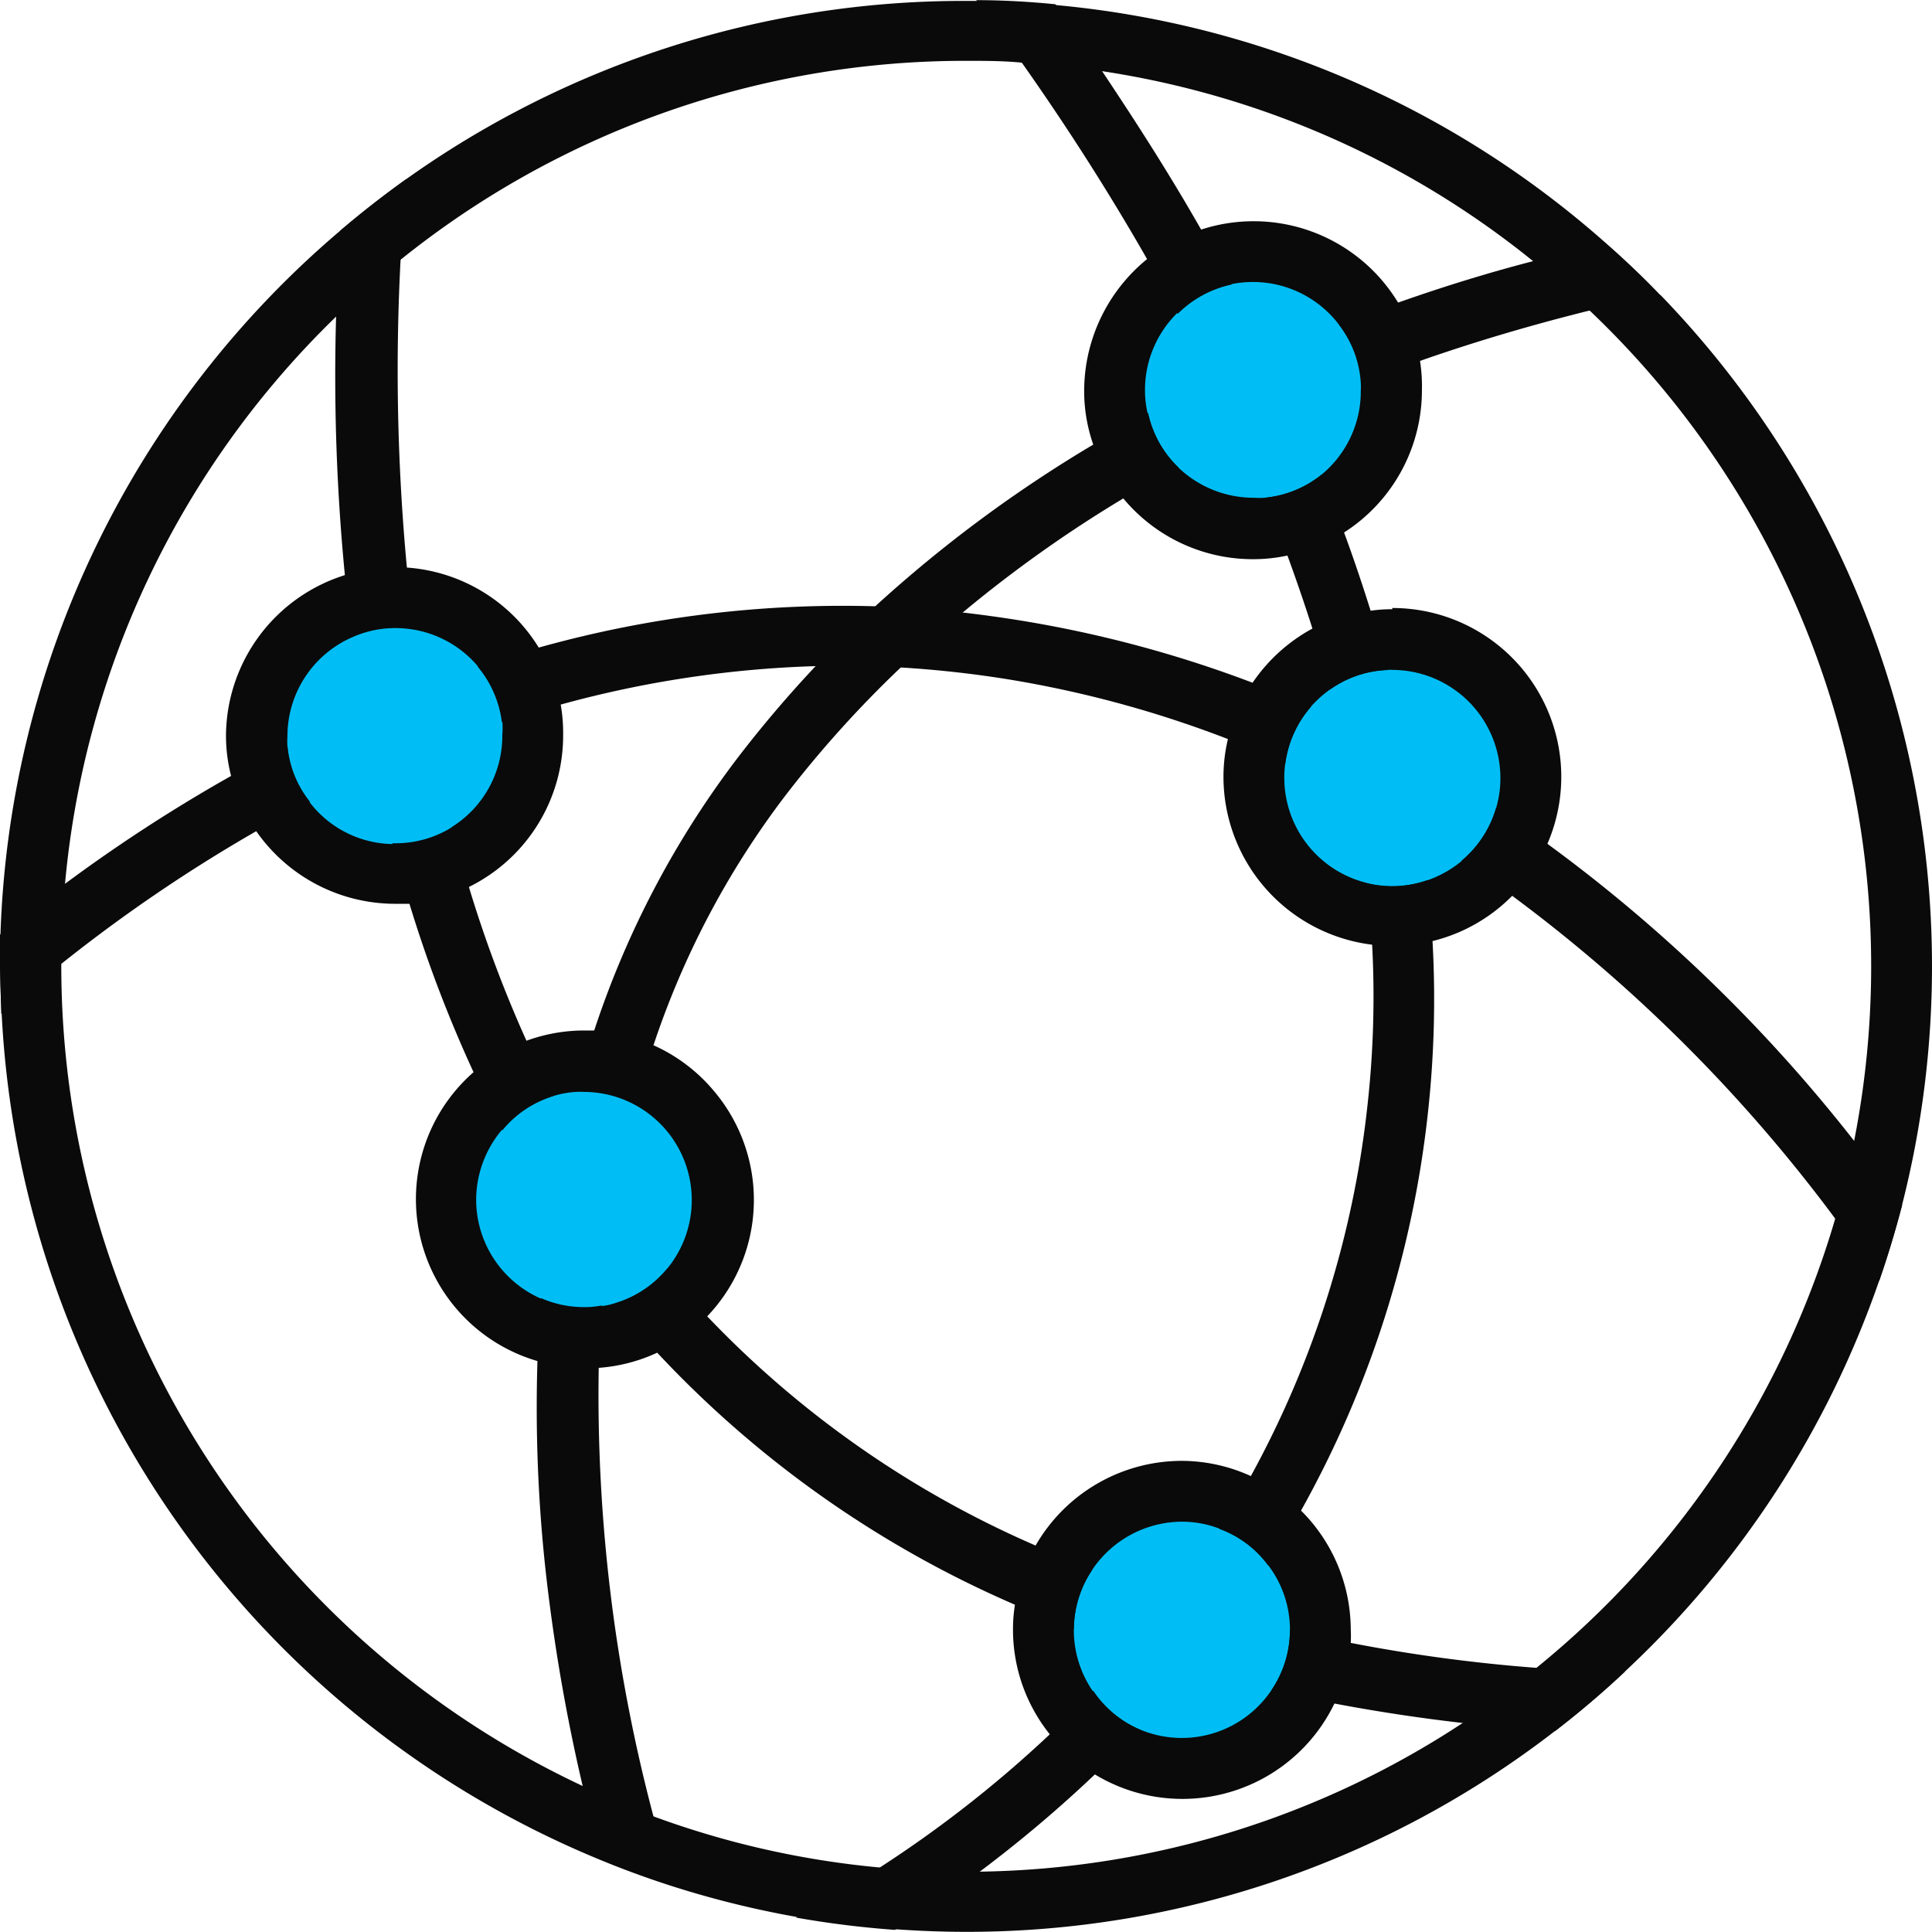
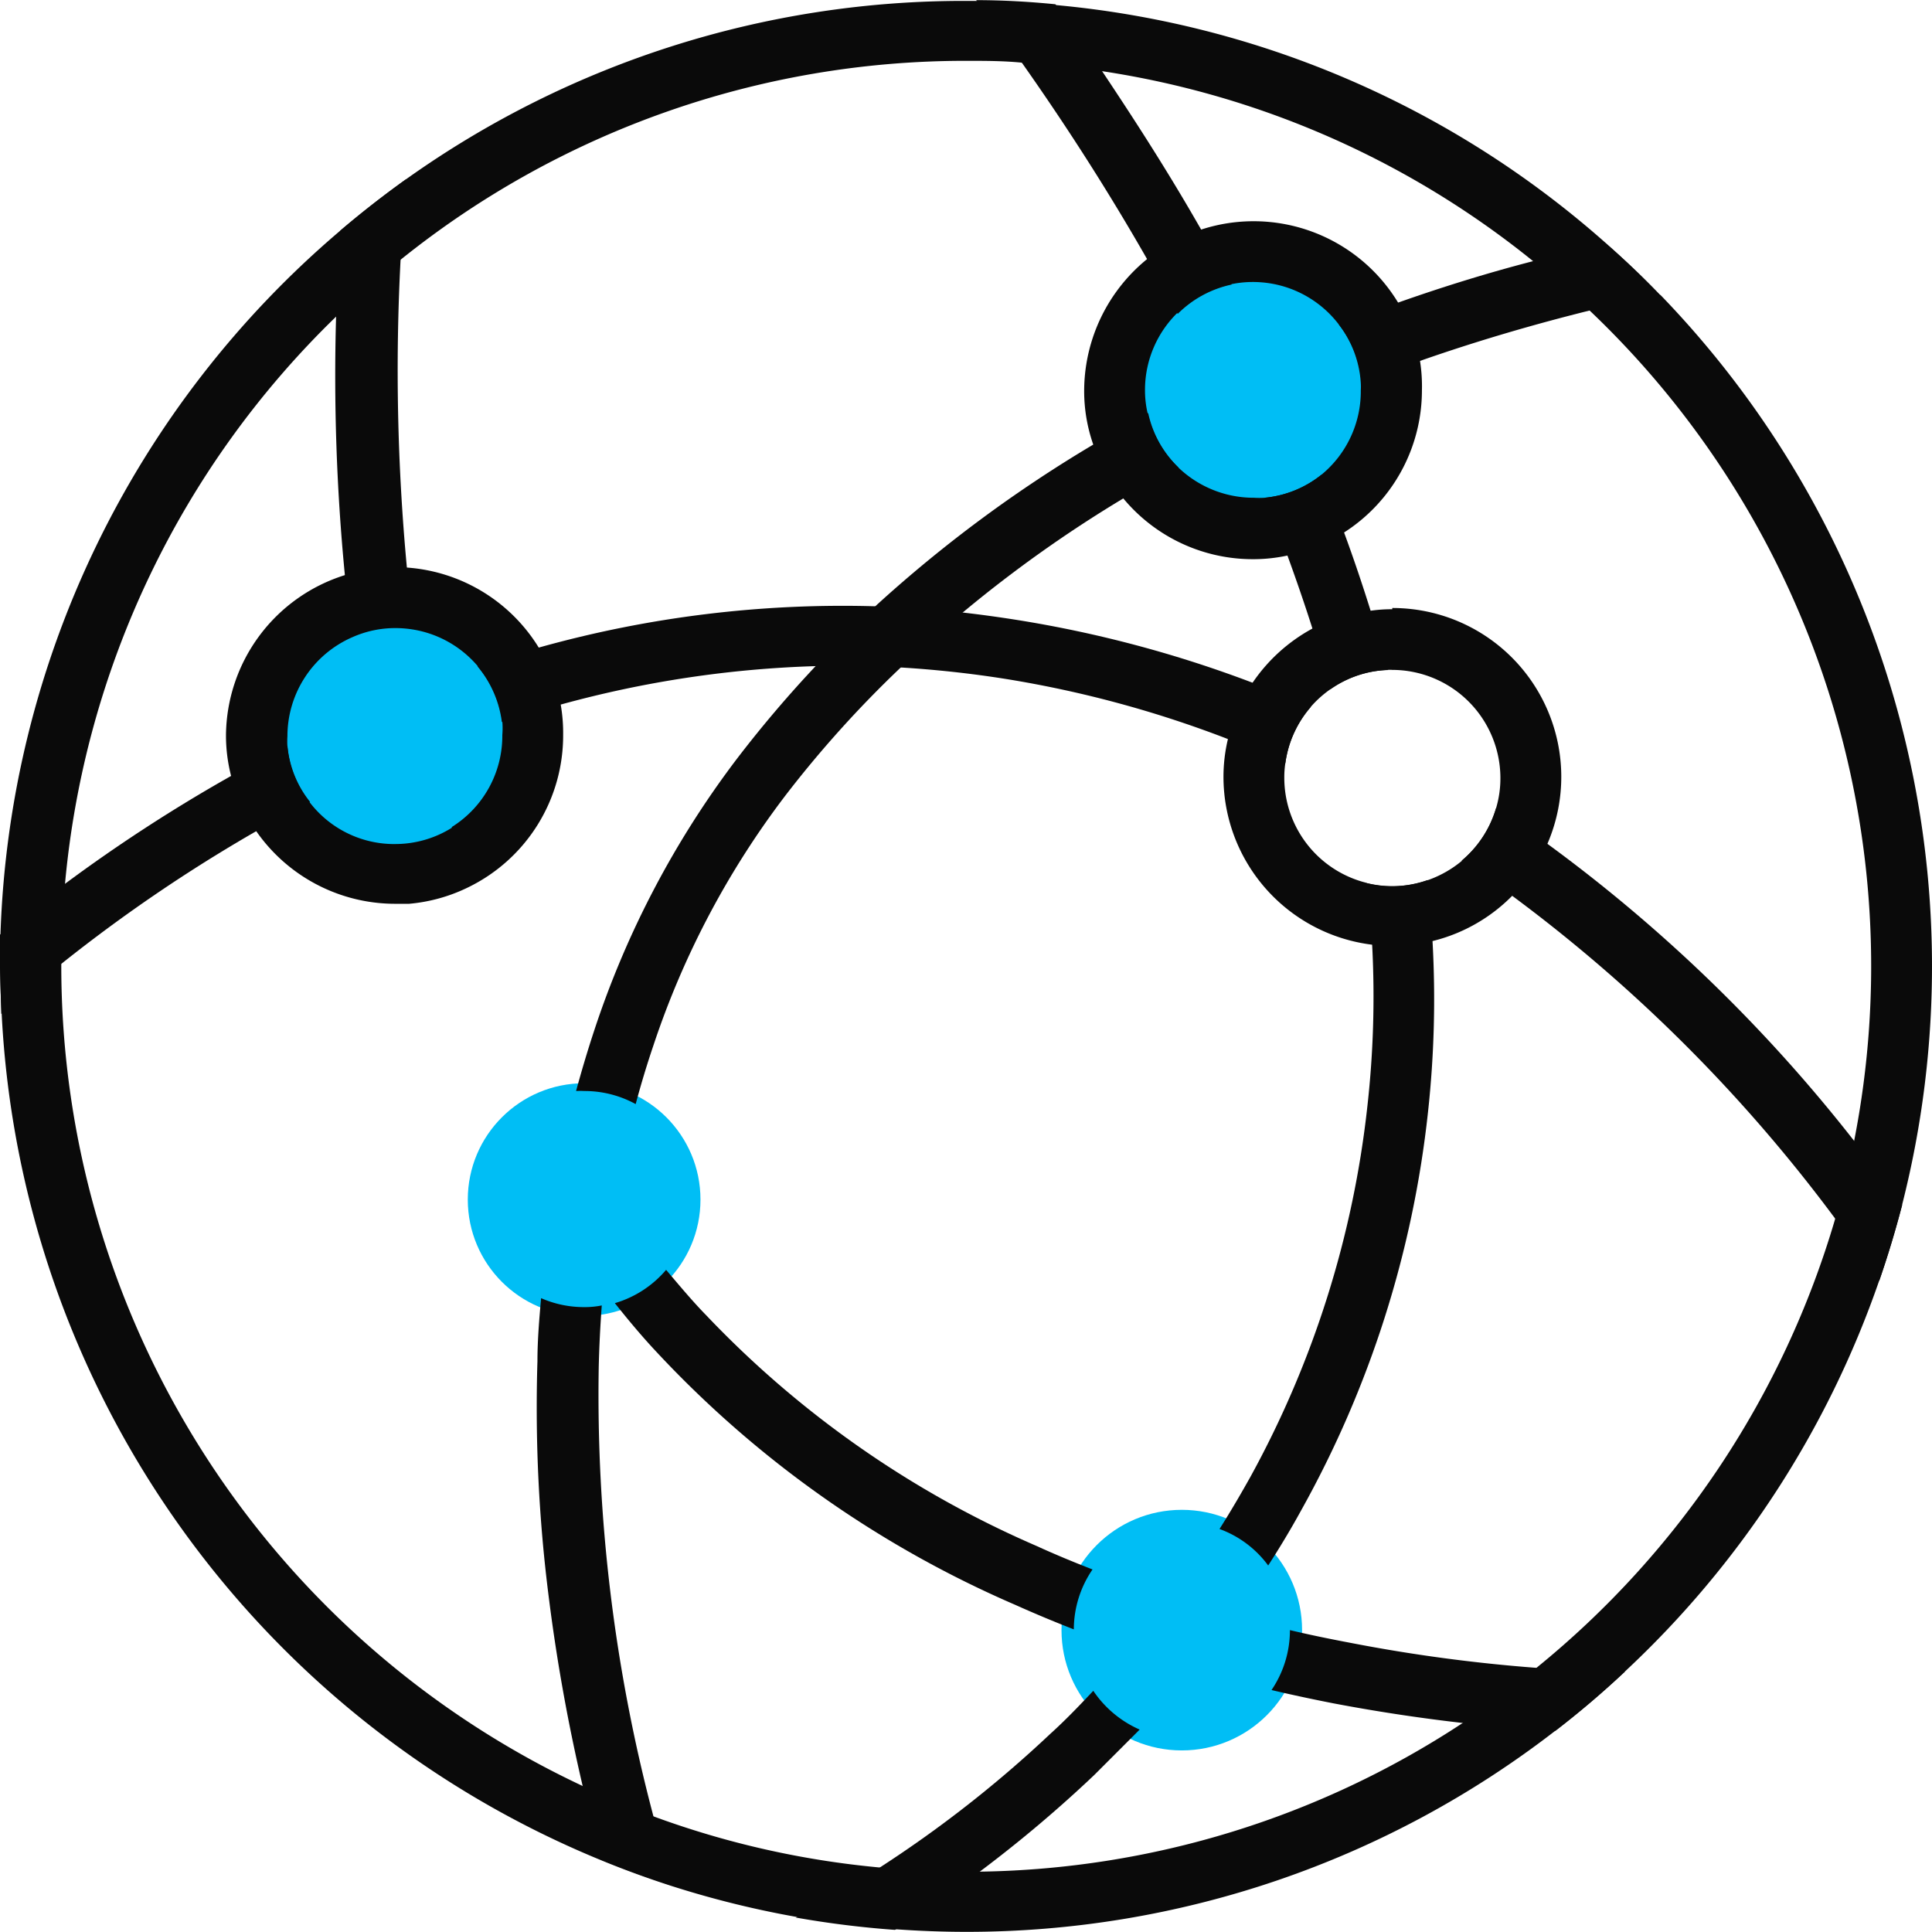
<svg xmlns="http://www.w3.org/2000/svg" id="Слой_1" data-name="Слой 1" viewBox="0 0 127.04 127.04">
  <defs>
    <style>.cls-1{fill:#0a0a0a;}.cls-2{fill:#00bef5;}</style>
  </defs>
  <title>internet_conection</title>
  <path class="cls-1" d="M109.14,19.08q-1.71-1.78-3.56-3.41A63.17,63.17,0,0,0,69.37,0c-1.72-.17-3.45-.26-5.21-.27h-.67A63.15,63.15,0,0,0,26.68,11.45q-2.25,1.61-4.34,3.39A63.42,63.42,0,0,0,0,61.13c0,.68,0,1.37,0,2.06,0,1,0,2.1.08,3.15A63.62,63.62,0,0,0,39.52,122c1.53.63,3.1,1.2,4.69,1.71a63.15,63.15,0,0,0,14.66,2.82c1.53.11,3.07.17,4.62.17a63.2,63.2,0,0,0,38.76-13.23q2.39-1.83,4.57-3.89a63.48,63.48,0,0,0,16.72-25.71q.85-2.44,1.51-5a63.51,63.51,0,0,0-15.91-59.82Zm11.51,60.71A59.6,59.6,0,0,1,101,109.34,58.32,58.32,0,0,1,96.1,113a59.24,59.24,0,0,1-31.64,9.74h-1c-1.9,0-3.77-.09-5.62-.27a58.59,58.59,0,0,1-15-3.4q-2.37-.87-4.64-2A59.57,59.57,0,0,1,4,63.19v-.14c0-1.76.08-3.5.24-5.21A59.41,59.41,0,0,1,22.07,20.49c1.35-1.31,2.77-2.56,4.24-3.74A59.22,59.22,0,0,1,63.49,3.67c1.23,0,2.46,0,3.67.12,1.78.1,3.55.29,5.28.56a59.07,59.07,0,0,1,28.35,12.5q1.93,1.56,3.74,3.27a59.46,59.46,0,0,1,17.36,54.57C121.56,76.42,121.14,78.12,120.65,79.79Z" transform="translate(0.03 0.33)" />
  <circle class="cls-2" cx="82.44" cy="25.67" r="7.23" />
  <circle class="cls-2" cx="25.97" cy="48.35" r="8.66" />
  <circle class="cls-2" cx="38.41" cy="78.88" r="7.65" />
  <circle class="cls-2" cx="77.71" cy="107.19" r="7.91" />
-   <circle class="cls-2" cx="91.51" cy="50.75" r="7.96" />
  <path class="cls-1" d="M25.94,40.91a6.92,6.92,0,0,0-2.84.6c-.18-1.38-.34-2.75-.46-4.1a135.72,135.72,0,0,1-.57-16.92c.06-2,.15-3.9.27-5.65q2.09-1.78,4.34-3.39c-.14,1.6-.27,3.38-.37,5.3a139.3,139.3,0,0,0,.41,20.19c.13,1.34.28,2.7.46,4.08A7.24,7.24,0,0,0,25.94,40.91Z" transform="translate(0.03 0.33)" />
-   <path class="cls-1" d="M34.59,68.11c.55,1.22,1.13,2.43,1.76,3.63A7,7,0,0,0,33,74c-.66-1.25-1.29-2.51-1.87-3.78a86.81,86.81,0,0,1-4.23-11.1c-.41-1.32-.79-2.65-1.13-4h.2a7,7,0,0,0,3.74-1.07c.34,1.32.71,2.63,1.11,4A83.15,83.15,0,0,0,34.59,68.11Z" transform="translate(0.03 0.33)" />
  <path class="cls-1" d="M68.07,101.3c1.25.57,2.5,1.09,3.74,1.57a7,7,0,0,0-1.23,3.94q-1.93-.75-3.87-1.62A70.36,70.36,0,0,1,43.15,88.58c-.94-1-1.86-2.1-2.75-3.22a7,7,0,0,0,3.37-2.19c.85,1,1.73,2.06,2.65,3A66.17,66.17,0,0,0,68.07,101.3Z" transform="translate(0.03 0.33)" />
  <path class="cls-1" d="M106.82,109.59q-2.19,2.05-4.57,3.89c-1.73-.1-3.8-.26-6.15-.52-2.53-.29-5.36-.7-8.42-1.28-1.33-.26-2.7-.55-4.1-.88a7,7,0,0,0,1.21-3.94c1.35.32,2.68.59,4,.84A106.2,106.2,0,0,0,101,109.34C103.76,109.55,105.78,109.59,106.82,109.59Z" transform="translate(0.03 0.33)" />
  <path class="cls-1" d="M42.91,119c.43,1.7.87,3.27,1.3,4.68-1.59-.51-3.16-1.08-4.69-1.71-.42-1.52-.85-3.17-1.25-4.92a119.75,119.75,0,0,1-2.21-12.31,98.67,98.67,0,0,1-.75-15.56c0-1.4.12-2.78.24-4.15a7,7,0,0,0,2.83.59,5.57,5.57,0,0,0,1.16-.11c-.1,1.37-.17,2.72-.2,4.07A108.12,108.12,0,0,0,42.91,119Z" transform="translate(0.03 0.33)" />
  <path class="cls-1" d="M77.46,30.41q-1.78,1-3.57,2A84.42,84.42,0,0,0,63.33,39.9q-2.11,1.74-4.13,3.66A72.91,72.91,0,0,0,51.6,52a56.49,56.49,0,0,0-8.66,16.4h0q-.65,1.92-1.17,3.87a7,7,0,0,0-3.38-.86,4.89,4.89,0,0,0-.54,0c.37-1.36.77-2.7,1.2-4a61.11,61.11,0,0,1,9.38-17.85,78.43,78.43,0,0,1,5.22-6.14h0c1.3-1.39,2.65-2.72,4-4A87.49,87.49,0,0,1,71.9,28.88c1.19-.72,2.38-1.4,3.57-2.05A7,7,0,0,0,77.46,30.41Z" transform="translate(0.03 0.33)" />
  <path class="cls-1" d="M109.14,19.08c-1.45.3-3,.65-4.61,1-3.46.86-7.24,1.94-11.18,3.32-1.27.44-2.56.91-3.86,1.42A7,7,0,0,0,88,21c1.31-.51,2.6-1,3.87-1.42,3.08-1.09,6.06-2,8.88-2.73,1.66-.45,3.26-.84,4.79-1.18Q107.43,17.29,109.14,19.08Z" transform="translate(0.03 0.33)" />
  <path class="cls-1" d="M67.16,3.79q-1.57-2.22-3-4.11c1.76,0,3.49.1,5.21.27,1,1.36,2,2.83,3.07,4.4,2,3,4.11,6.25,6.18,9.84l.34.59c.69,1.21,1.36,2.41,2,3.6a7.12,7.12,0,0,0-3.55,1.93c-.65-1.22-1.32-2.41-2-3.58C72.63,11.86,69.77,7.49,67.16,3.79Z" transform="translate(0.03 0.33)" />
  <path class="cls-1" d="M84.63,36.21q-.72-1.93-1.5-3.81a7,7,0,0,0,3.74-1.52c.53,1.3,1,2.57,1.49,3.83.64,1.74,1.21,3.44,1.73,5.1.42,1.33.8,2.64,1.14,3.92A6.84,6.84,0,0,0,87.44,45c-.36-1.34-.75-2.67-1.17-4C85.76,39.4,85.21,37.8,84.63,36.21Z" transform="translate(0.03 0.33)" />
  <path class="cls-1" d="M74.91,113.4c-1,1-2,2-3,3a85.37,85.37,0,0,1-7.5,6.33c-2,1.47-3.86,2.75-5.59,3.84a63.44,63.44,0,0,1-6.52-.81c1.55-.83,3.43-1.92,5.52-3.29A78.37,78.37,0,0,0,69,113.71c1-.9,1.92-1.86,2.86-2.86A7.13,7.13,0,0,0,74.91,113.4Z" transform="translate(0.03 0.33)" />
  <path class="cls-1" d="M93.87,72.79A68.86,68.86,0,0,1,85.52,99c-.68,1.24-1.41,2.45-2.16,3.61a6.9,6.9,0,0,0-3.2-2.4c.71-1.12,1.39-2.28,2.06-3.48a65.37,65.37,0,0,0,7.67-24.38,64.67,64.67,0,0,0,.31-10.49c-.08-1.38-.19-2.75-.34-4.12a7,7,0,0,0,1.66.2,6.9,6.9,0,0,0,2.32-.4q.22,2.11.33,4.08A68.44,68.44,0,0,1,93.87,72.79Z" transform="translate(0.03 0.33)" />
  <path class="cls-1" d="M18.87,48.7a6.87,6.87,0,0,0,1.49,3.7c-1.22.63-2.4,1.27-3.55,1.93A102,102,0,0,0,4,63.05Q1.78,64.81.05,66.34c0-1-.08-2.1-.08-3.15,0-.69,0-1.38,0-2.06,1.27-1.05,2.68-2.16,4.2-3.29a104.64,104.64,0,0,1,11-7.15C16.36,50,17.59,49.34,18.87,48.7Z" transform="translate(0.03 0.33)" />
  <path class="cls-1" d="M82.35,44.57c1.3.5,2.57,1,3.82,1.58a7.08,7.08,0,0,0-1.68,3.7c-1.23-.56-2.48-1.08-3.77-1.58A72.62,72.62,0,0,0,66.2,44.33c-2.37-.38-4.7-.63-7-.77-1.87-.11-3.72-.13-5.55-.09h0A71.13,71.13,0,0,0,36.84,46c-1.31.35-2.6.74-3.87,1.15a7.07,7.07,0,0,0-1.6-3.66c1.32-.45,2.66-.86,4-1.23a74.08,74.08,0,0,1,22.27-2.72c1.86.06,3.75.19,5.66.41q1.74.2,3.51.48A78.35,78.35,0,0,1,82.35,44.57Z" transform="translate(0.03 0.33)" />
  <path class="cls-1" d="M125.05,78.9q-.66,2.53-1.51,5c-.79-1.18-1.75-2.56-2.89-4.09A102.19,102.19,0,0,0,99.44,58.6c-1.08-.8-2.2-1.58-3.35-2.34a7.11,7.11,0,0,0,2.25-3.44c1.17.76,2.3,1.55,3.4,2.35a102.29,102.29,0,0,1,20.15,19.52C123.08,76.19,124.13,77.61,125.05,78.9Z" transform="translate(0.03 0.33)" />
  <path class="cls-1" d="M36.84,46a10.82,10.82,0,0,0-1.44-3.74,11.09,11.09,0,0,0-8.68-5.27l-.78,0a10.9,10.9,0,0,0-3.3.5A11.13,11.13,0,0,0,14.83,48a10.67,10.67,0,0,0,.33,2.67,11.13,11.13,0,0,0,10.78,8.43c.31,0,.63,0,.93,0A11,11,0,0,0,30.79,58,11.1,11.1,0,0,0,37,48,10.84,10.84,0,0,0,36.84,46Zm-7.16,8.1a7,7,0,0,1-3.74,1.07h-.2a7,7,0,0,1-5.38-2.71,6.87,6.87,0,0,1-1.49-3.7,5.17,5.17,0,0,1,0-.68,7.1,7.1,0,0,1,4.27-6.51,6.92,6.92,0,0,1,2.84-.6,7.24,7.24,0,0,1,1.24.11A7.08,7.08,0,0,1,33,47.1h0A5.49,5.49,0,0,1,33,48,7.07,7.07,0,0,1,29.68,54.05Z" transform="translate(0.03 0.33)" />
  <path class="cls-1" d="M93.35,23.44a10.77,10.77,0,0,0-1.44-3.86,11.11,11.11,0,0,0-13-4.8,11.19,11.19,0,0,0-7.65,10.56,10.65,10.65,0,0,0,.59,3.54,11.07,11.07,0,0,0,10.52,7.56,10.69,10.69,0,0,0,2.21-.23,11.1,11.1,0,0,0,8.89-10.87A10.83,10.83,0,0,0,93.35,23.44Zm-6.48,7.44a7,7,0,0,1-3.74,1.52,5.63,5.63,0,0,1-.71,0,7.15,7.15,0,0,1-7-5.61,6.67,6.67,0,0,1-.16-1.49A7.1,7.1,0,0,1,88,21a7,7,0,0,1,1.45,3.86,3.87,3.87,0,0,1,0,.48A7.1,7.1,0,0,1,86.87,30.88Z" transform="translate(0.03 0.33)" />
  <path class="cls-1" d="M89.86,57.73a7.12,7.12,0,0,1-5.44-6.91,6.24,6.24,0,0,1,.07-1,7.08,7.08,0,0,1,1.68-3.7A6.9,6.9,0,0,1,87.44,45c-.36-1.34-.75-2.67-1.17-4a11.2,11.2,0,0,0-3.92,3.54,10.89,10.89,0,0,0-1.63,3.7,10.72,10.72,0,0,0-.3,2.55,11.13,11.13,0,0,0,9.78,11C90.12,60.47,90,59.1,89.86,57.73Zm1.66-18a9.73,9.73,0,0,0-1.43.1A10.77,10.77,0,0,0,86.27,41a11.2,11.2,0,0,0-3.92,3.54,10.89,10.89,0,0,0-1.63,3.7,10.72,10.72,0,0,0-.3,2.55,11.13,11.13,0,0,0,9.78,11,11.41,11.41,0,0,0,1.32.08,11.06,11.06,0,0,0,7.92-3.33,11.1,11.1,0,0,0-7.92-18.89Zm4.57,16.55a7.23,7.23,0,0,1-4.57,1.67,7,7,0,0,1-1.66-.2,7.12,7.12,0,0,1-5.44-6.91,6.24,6.24,0,0,1,.07-1,7.08,7.08,0,0,1,1.68-3.7,7.1,7.1,0,0,1,5.06-2.42,1.42,1.42,0,0,1,.29,0,7.12,7.12,0,0,1,7.11,7.11,6.91,6.91,0,0,1-.29,2A7.11,7.11,0,0,1,96.09,56.26Zm-6.23,1.47a7.12,7.12,0,0,1-5.44-6.91,6.24,6.24,0,0,1,.07-1,7.08,7.08,0,0,1,1.68-3.7A6.9,6.9,0,0,1,87.44,45c-.36-1.34-.75-2.67-1.17-4a11.2,11.2,0,0,0-3.92,3.54,10.89,10.89,0,0,0-1.63,3.7,10.72,10.72,0,0,0-.3,2.55,11.13,11.13,0,0,0,9.78,11C90.12,60.47,90,59.1,89.86,57.73Z" transform="translate(0.03 0.33)" />
-   <path class="cls-1" d="M42.94,68.43h0q-.65,1.92-1.17,3.87a7.09,7.09,0,0,1,2,10.87c.85,1,1.73,2.06,2.65,3a11.08,11.08,0,0,0-3.48-17.77Zm0,0h0a10.82,10.82,0,0,0-3.89-1l-.66,0a11.07,11.07,0,0,0-3.79.67,10.87,10.87,0,0,0-3.49,2.07,11.09,11.09,0,0,0,4.21,19,10.75,10.75,0,0,0,3.07.44c.32,0,.65,0,1,0a11,11,0,0,0,3.81-1,10.87,10.87,0,0,0,3.27-2.38,11.08,11.08,0,0,0-3.48-17.77ZM40.4,85.36a4,4,0,0,1-.85.19h0a5.57,5.57,0,0,1-1.16.11,7,7,0,0,1-2.83-.59,7.11,7.11,0,0,1-4.28-6.52,7.16,7.16,0,0,1,5.08-6.81,6.22,6.22,0,0,1,1.49-.27,4.89,4.89,0,0,1,.54,0,7.11,7.11,0,0,1,2,13.92Z" transform="translate(0.03 0.33)" />
-   <path class="cls-1" d="M85.52,99a11.1,11.1,0,0,0-3.3-2.27,11,11,0,0,0-4.54-1,11.1,11.1,0,0,0-9.61,5.56,10.8,10.8,0,0,0-1.36,3.89,10.14,10.14,0,0,0-.13,1.66A11,11,0,0,0,69,113.71a11.22,11.22,0,0,0,3,2.66,11.1,11.1,0,0,0,15.72-4.69,10.88,10.88,0,0,0,1.07-4,7.94,7.94,0,0,0,0-.85A11.07,11.07,0,0,0,85.52,99ZM83.58,110.8a7.1,7.1,0,0,1-13-4v0a7.14,7.14,0,0,1,7.1-7.07,6.83,6.83,0,0,1,2.48.46,6.9,6.9,0,0,1,3.2,2.4,7,7,0,0,1,1.43,4.25h0A7,7,0,0,1,83.58,110.8Z" transform="translate(0.03 0.33)" />
</svg>